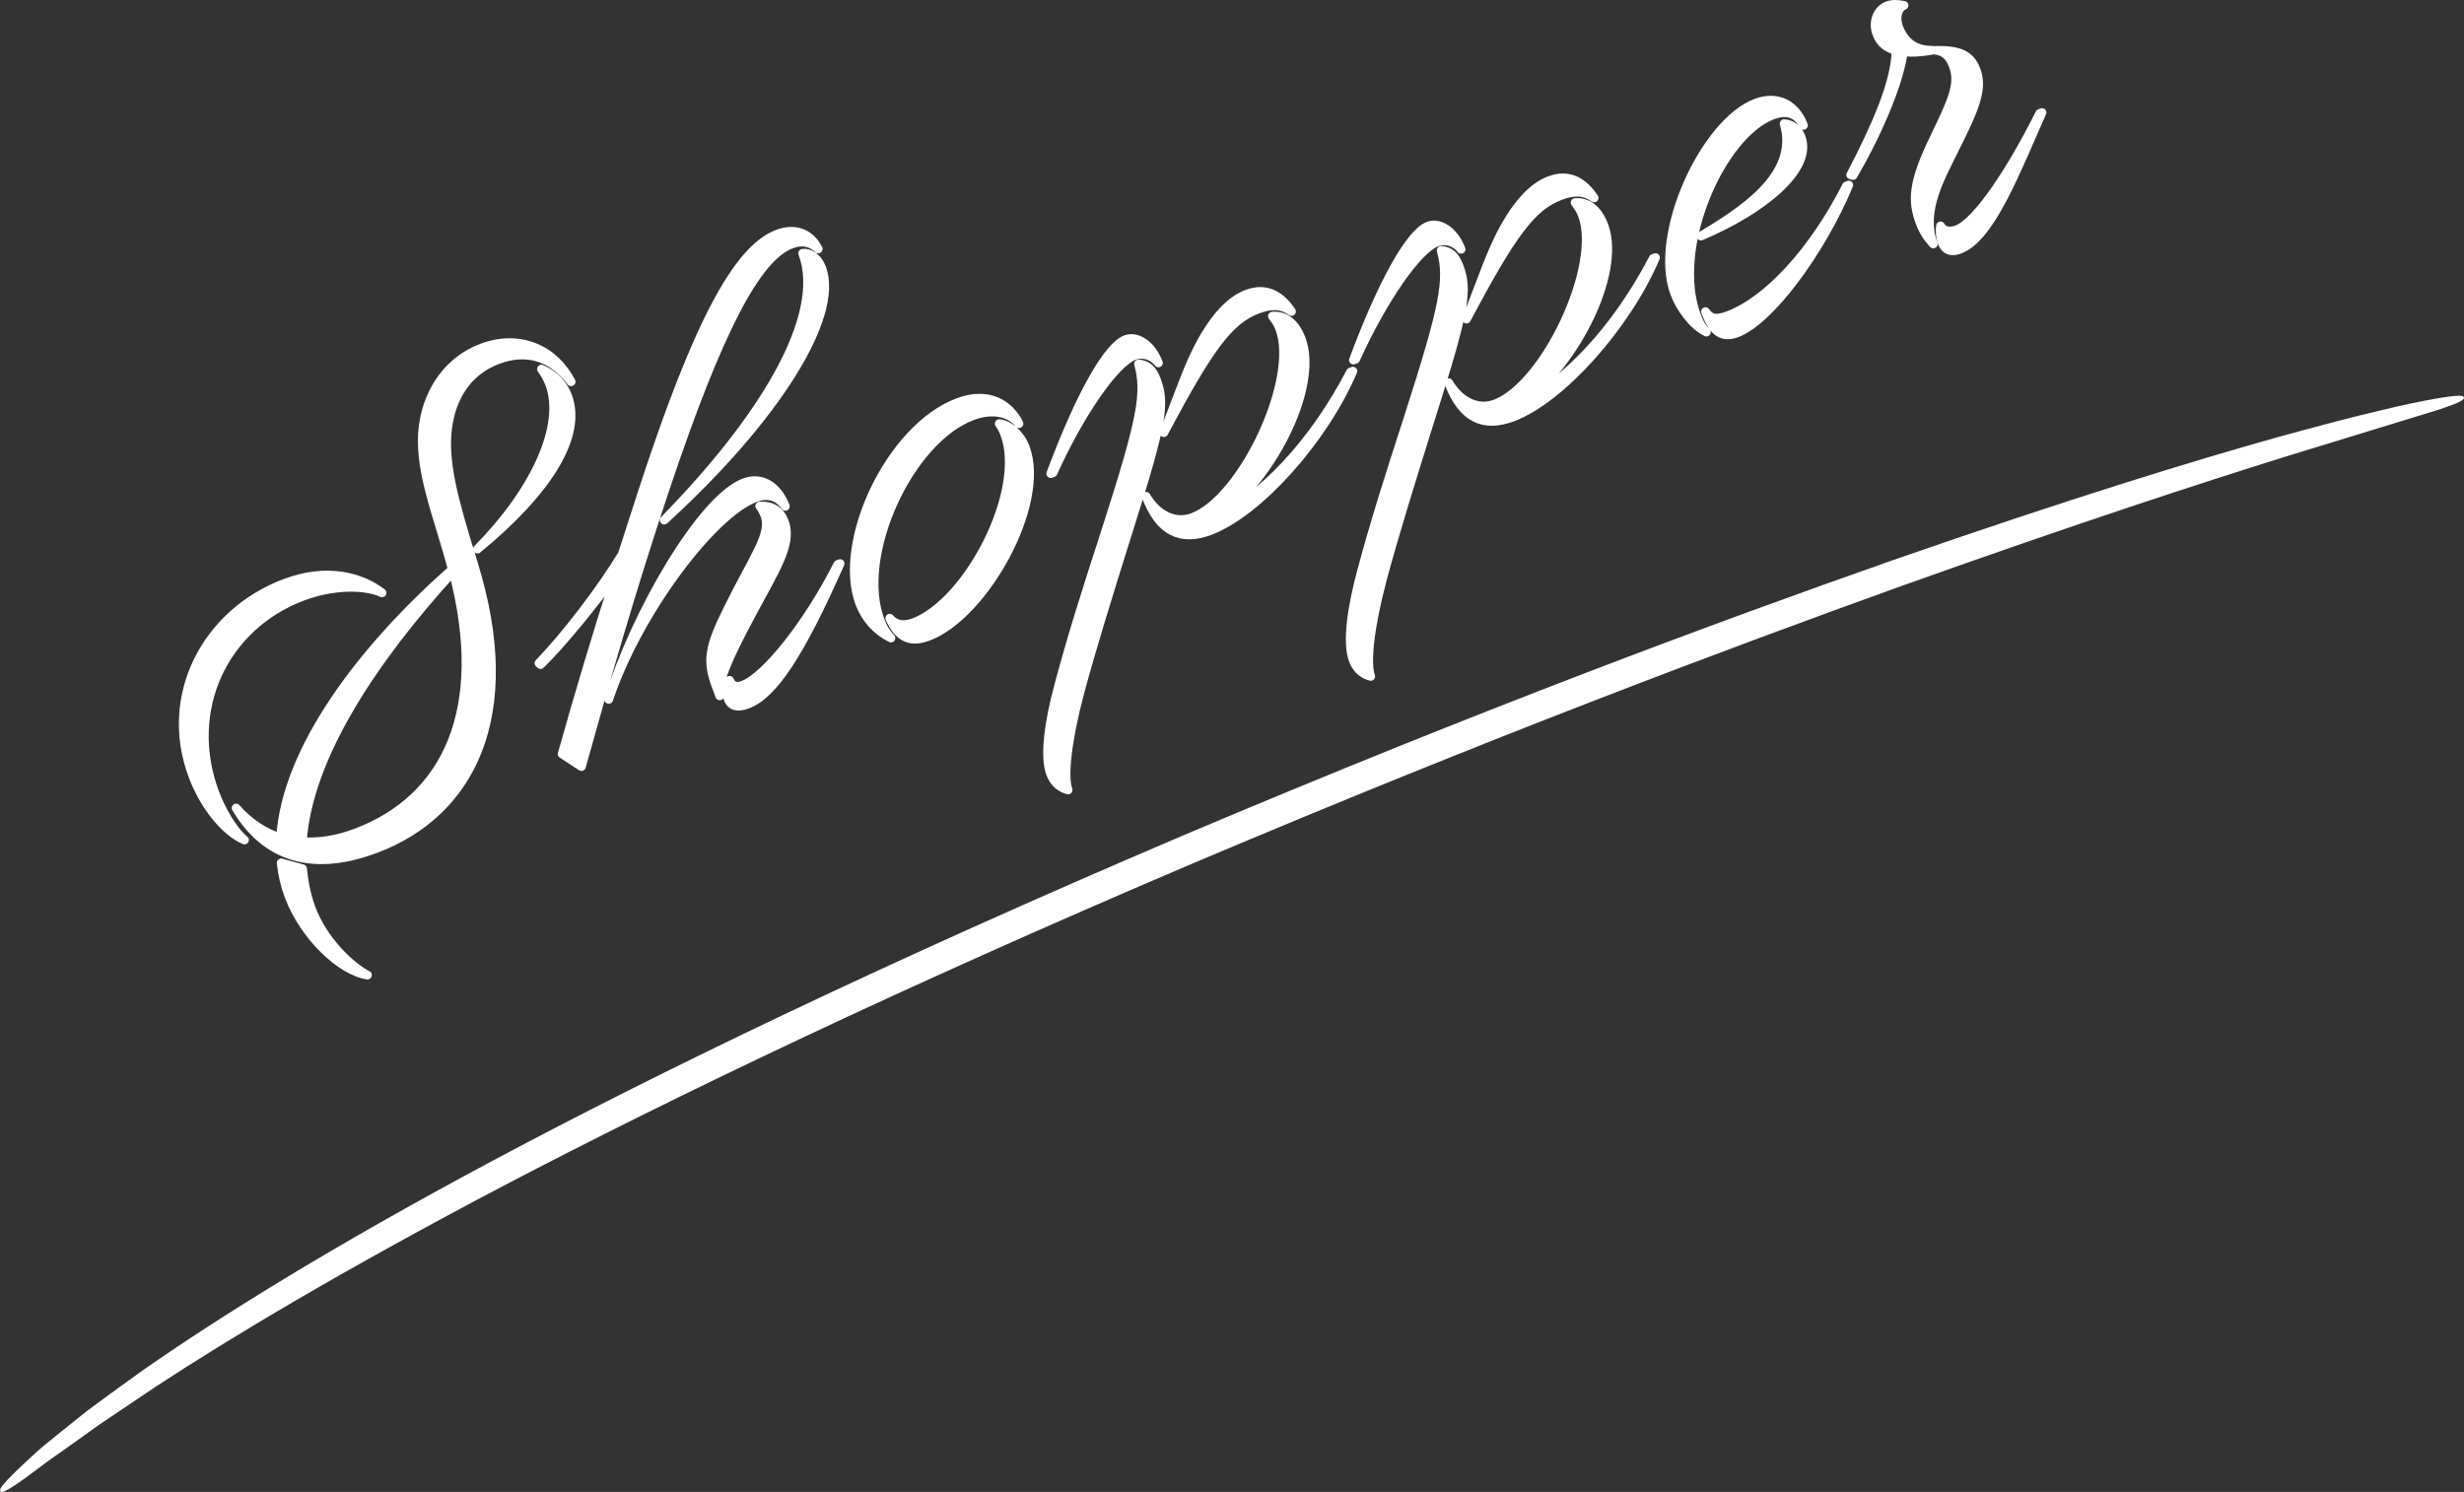
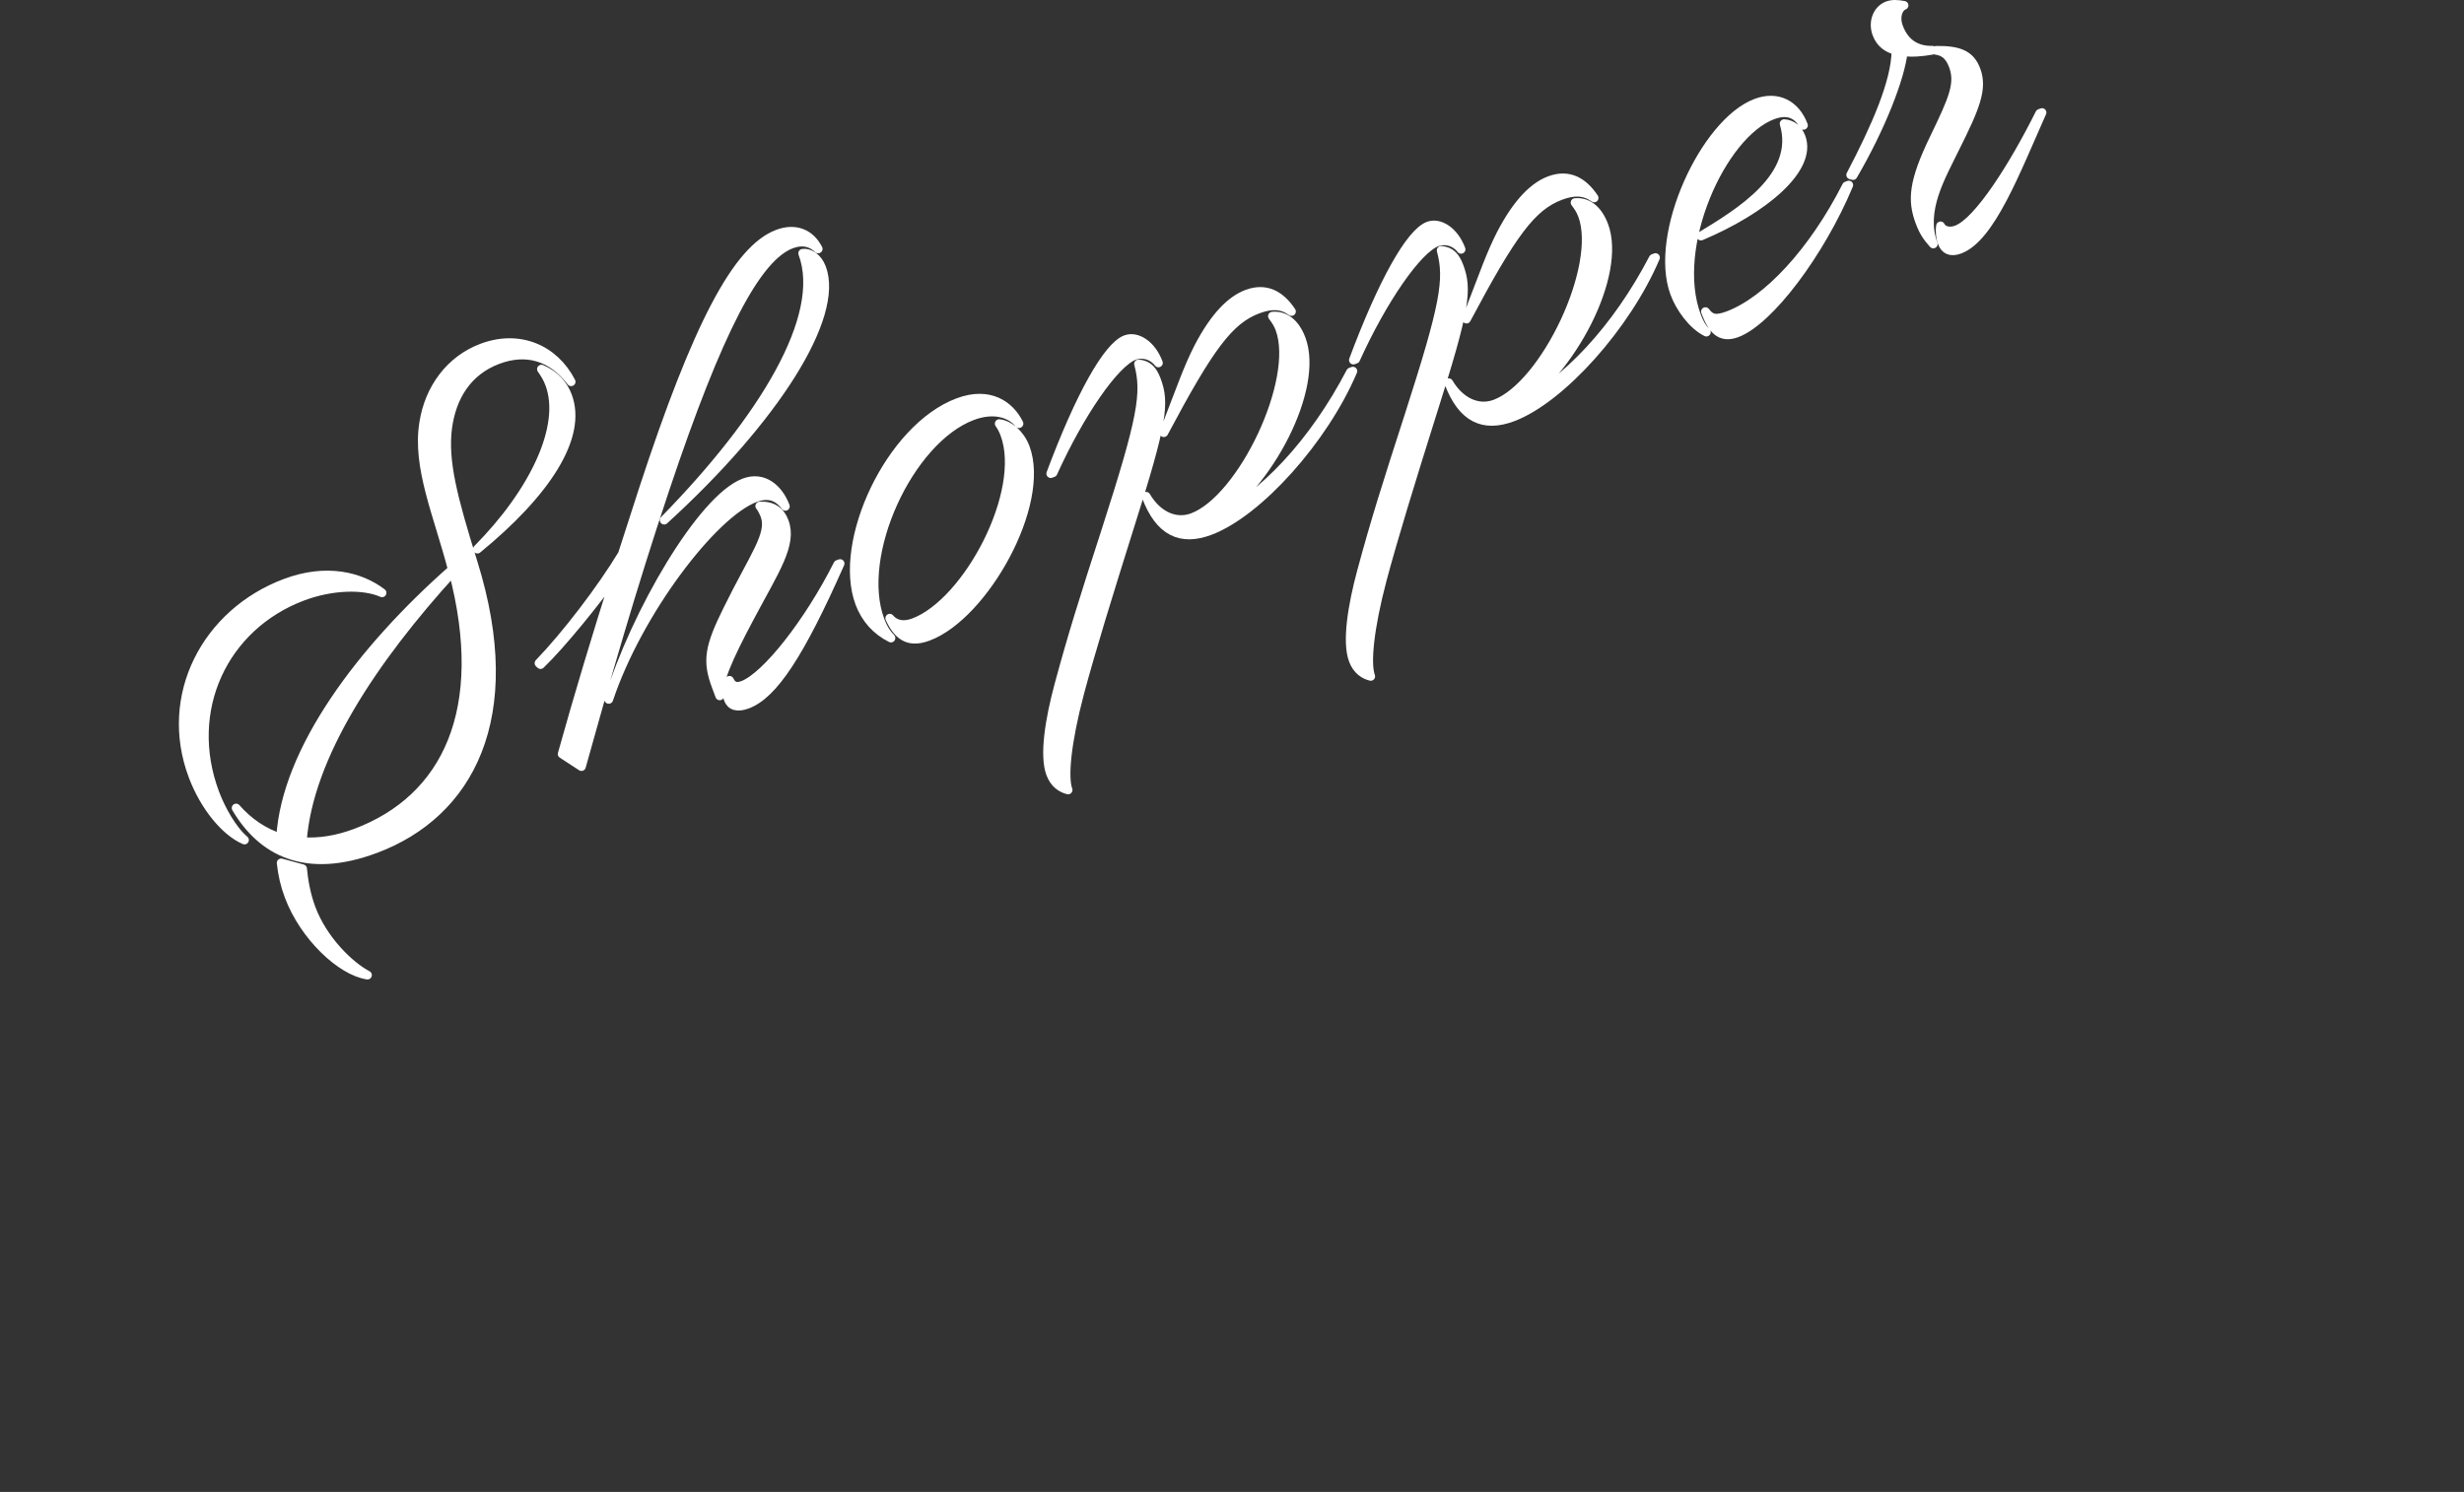
<svg xmlns="http://www.w3.org/2000/svg" id="_レイヤー_1" version="1.1" viewBox="0 0 387.946 234.93">
  <rect x="0" y="0" width="387.946" height="234.93" fill="#333333" stroke="none" />
  <defs>
    <style>
      .st0 {
        stroke: #fff;
        stroke-linecap: round;
        stroke-linejoin: round;
        stroke-width: 1.375px;
      }

      .st0, .st1 {
        fill: #fff;
      }
    </style>
  </defs>
  <g>
    <path class="st0" d="M30.358,122.153c-4.72-12.575,2.079-25.652,14.564-30.338,6.459-2.424,11.795-1.074,15.23,1.535-2.947-1.311-7.961-1.145-12.482.552-12.485,4.686-18.726,17.942-13.826,30.997.949,2.528,2.733,5.758,4.65,7.377-2.922-1.242-6.265-5.135-8.137-10.123ZM59.149,133.647c-11.051,4.147-17.937.416-21.973-6.412,2.005,2.288,4.404,3.883,7.004,4.701.801-13.789,12.699-29.639,27.033-42.27-2.242-8.592-5.643-16.127-4.496-23.107.845-5.385,4.145-9.896,9.168-11.782,5.812-2.181,11.338.11,14.036,5.336-3.056-3.999-7.085-5.138-11.534-3.468-4.736,1.777-7.252,5.762-7.912,10.766-.654,5.236.823,10.919,4.02,21.181,7.639,24.5-.707,39.562-15.346,45.056ZM47.641,136.796c.16,1.733.524,4.013,1.371,6.269,1.847,4.921,5.989,8.98,8.845,10.481-4.163-.621-9.978-6.081-12.362-12.437-.666-1.776-1.016-3.361-1.227-5.23l3.373.917ZM47.595,132.526c2.609.189,5.469-.26,8.412-1.363,14.279-5.359,21.057-19.365,15.336-41.154-12.643,13.867-22.793,29.138-23.748,42.518ZM86.528,60.45c-.333-.889-.759-1.586-1.281-2.325,2.143.91,3.455,2.445,4.121,4.222,2.438,6.493-3.491,15.345-14.197,24.119,8.846-8.933,13.871-19.318,11.357-26.016Z" />
    <path class="st0" d="M104.704,77.021c-5.18,15.432-9.676,31.153-13.158,43.688l-3.035-1.98c2.545-9.142,5.465-18.814,8.507-28.377-3.464,4.731-8.485,10.982-11.909,14.295l-.246-.221c4.244-4.398,9.844-11.725,13.123-17.166l3.294-10.202c8.466-25.866,14.784-37.827,21.17-40.224,2.728-1.023,5.111-.125,6.372,2.364-1.01-.946-2.348-1.458-4.213-.758-5.454,2.047-11.448,13.341-19.904,38.58ZM117.175,76.004c3.086-1.157,5.449.996,6.475,3.73-.819-1.096-2.174-2.304-4.757-1.334-6.673,2.504-18.459,17.999-23.048,31.729,4.158-13.567,14.656-31.62,21.33-34.125ZM126.377,39.883c1.01-.146,2.353.598,2.994,2.307,2.873,7.654-7.354,23.811-24.8,39.715,15.564-15.899,25.525-32.113,21.806-42.021ZM113.319,109.574l-.564-1.503c-1.514-4.032-1.104-6.214,1.78-12.052,4.13-8.411,6.994-11.902,5.892-14.842-.154-.41-.533-1.203-.806-1.492,1.927-.1,3.225.74,3.866,2.449,1.334,3.554-1.424,7.551-5.312,14.857-3.658,6.831-5.308,10.725-4.855,12.582ZM132.269,88.74c-6.337,14.309-10.513,20.631-14.604,22.166-1.579.592-2.599.273-3.009-.82-.309-.819-.19-2.033.199-2.959.404.861,1.015,1.178,2.091.774,3.66-1.374,10.368-9.895,14.964-19.026l.358-.135Z" />
    <path class="st0" d="M150.832,63.373c4.951-1.857,8.187.437,9.603,3.336-1.487-1.781-4.179-2.408-7.336-1.224-9.975,3.743-18.371,21.942-14.523,32.194.486,1.299,1.035,2.106,1.702,2.791-2.317-1.157-3.999-3.021-4.923-5.481-3.616-9.636,4.785-27.604,15.478-31.616ZM140.087,97.346c.743.891,1.984,1.36,3.777.688,8.468-3.178,17.727-20.609,14.314-29.699-.23-.614-.508-1.135-.855-1.627,1.521.131,3.316,1.641,4.111,3.759,3.36,8.953-6.523,26.462-15.277,29.748-2.584.97-4.572.469-6.07-2.868Z" />
    <path class="st0" d="M179.257,57.306c1.522.13,2.266,1.021,2.83,2.524,1.359,3.623,1.017,6.636-4.166,22.928-3.693,11.756-6.055,19.425-7.902,26.278-2.136,8.052-2.57,13.439-1.852,15.353-.995-.25-2.144-.91-2.759-2.551-1.077-2.87-.167-8.514,1.304-13.979,2.16-7.984,3.805-13.201,7.482-24.561,5.593-17.381,6.299-21.389,5.062-25.993ZM165.436,74.578c4.574-12.243,8.935-20.039,11.805-21.115,1.723-.646,4.045.742,5.147,3.682-.969-1.273-2.568-1.609-3.788-1.152-3.086,1.158-8.553,9.059-12.806,18.451l-.358.135ZM190.597,82.289c8.375-4.079,16.334-12.758,22.047-23.713l.359-.134c-4.561,10.755-14.891,22.273-22.498,25.128-4.592,1.724-7.955.179-10.059-5.426,1.806,3.065,4.656,4.334,7.311,3.338,7.822-2.936,16.762-21.65,13.735-29.715-.308-.82-.656-1.312-1.153-1.983,1.901-.169,3.568,1,4.543,3.597,2.898,7.723-5.08,23.114-14.285,28.908ZM203.337,49.049c-1.568-1.127-3.209-1.135-5.29-.354-4.521,1.696-7.61,5.897-14.81,19.437,2.986-7.748,3.755-10.063,5.395-13.33,2.705-5.225,5.329-7.613,7.697-8.502,3.014-1.131,5.311.189,7.008,2.75Z" />
    <path class="st0" d="M226.906,39.424c1.522.13,2.267,1.021,2.831,2.524,1.358,3.622,1.016,6.636-4.168,22.927-3.692,11.756-6.053,19.426-7.902,26.279-2.135,8.052-2.569,13.439-1.852,15.353-.994-.251-2.143-.911-2.758-2.552-1.078-2.869-.166-8.514,1.303-13.979,2.162-7.983,3.806-13.2,7.483-24.561,5.593-17.381,6.3-21.389,5.062-25.992ZM213.086,56.696c4.574-12.242,8.935-20.038,11.805-21.115,1.722-.646,4.045.743,5.147,3.682-.969-1.273-2.568-1.609-3.789-1.151-3.085,1.158-8.553,9.058-12.805,18.45l-.358.135ZM238.247,64.406c8.375-4.079,16.333-12.757,22.046-23.712l.358-.135c-4.559,10.756-14.891,22.274-22.496,25.128-4.593,1.725-7.956.18-10.06-5.425,1.806,3.065,4.656,4.334,7.312,3.338,7.821-2.936,16.762-21.65,13.734-29.716-.308-.819-.656-1.312-1.154-1.982,1.902-.169,3.568,1,4.543,3.596,2.898,7.724-5.078,23.115-14.283,28.908ZM250.986,31.166c-1.569-1.127-3.209-1.135-5.29-.354-4.521,1.696-7.61,5.896-14.809,19.437,2.986-7.749,3.754-10.063,5.394-13.33,2.705-5.226,5.329-7.614,7.697-8.503,3.014-1.131,5.311.19,7.008,2.75Z" />
    <path class="st0" d="M283.946,19.733c-1.082-2.011-2.779-2.388-4.859-1.606-8.037,3.017-16.035,20.753-11.957,31.62.437,1.162.889,1.928,1.529,2.545-2.221-1.116-4.139-3.827-4.984-6.082-3.463-9.227,4.703-26.949,12.812-29.992,3.372-1.266,6.229.235,7.459,3.516ZM280.901,19.471c1.256.075,2.215.885,2.676,2.115,1.873,4.989-5.942,11.432-15.764,15.584,6.069-3.681,15.541-9.418,13.088-17.699ZM291.079,29.141c-4.487,10.729-12.521,21.385-17.617,23.297-2.727,1.023-3.973-.77-4.947-3.367.82,1.096,1.574,1.359,3.583.605,6.171-2.316,13.401-10.099,18.623-20.4l.358-.135Z" />
    <path class="st0" d="M291.384,27.545c3.954-7.565,7.054-14.576,7.135-19.597-1.358-.348-2.461-1.104-3.025-2.607-.718-1.913.106-3.86,1.686-4.453.789-.296,1.635-.224,2.604-.042-.861.324-1.48,1.727-.84,3.435.821,2.187,2.446,3.683,5.291,3.628-1.609.292-3.197.422-4.576.236-.44,4.064-3.473,11.907-7.91,19.498l-.363-.098ZM304.386,38.416c-.99-1.11-1.539-1.918-2.103-3.422-1.282-3.418-1.13-6.281,2.236-13.236,2.997-6.192,4.052-8.616,3.001-11.418-.615-1.641-1.498-2.246-2.707-2.415,3.665-.05,5.418.696,6.316,3.087,1.103,2.939-.086,5.881-3.365,12.412-2.074,4.288-5.354,9.729-3.379,14.992ZM305.78,38.204c-.257-.683-.4-1.722-.252-2.635.354.725,1.373,1.044,2.521.613,3.444-1.292,9.035-10.174,13.098-18.326l.359-.135c-4.135,9.271-8.074,19.716-12.953,21.546-1.436.539-2.338.099-2.773-1.063Z" />
  </g>
-   <path class="st1" d="M387.939,62.589c.075.312-.35.734-4.124,1.966-3.799,1.164-10.885,3.337-24.084,7.383-13.181,4.122-32.413,10.367-60.265,20.303-27.818,10.019-64.293,23.674-111.468,43.632-47.128,20.064-82.198,36.987-108.378,50.667-26.151,13.741-43.442,24.19-54.97,31.727-2.857,1.921-5.383,3.62-7.616,5.122-1.13.735-2.151,1.466-3.099,2.158-.955.683-1.843,1.319-2.669,1.91-1.644,1.19-3.093,2.14-4.251,3.031-1.164.884-2.13,1.601-2.932,2.18-3.212,2.315-3.809,2.414-4.02,2.173s-.026-.794,2.859-3.562c.721-.692,1.612-1.523,2.708-2.522,1.091-1.005,2.472-2.065,4.06-3.368.801-.643,1.663-1.334,2.589-2.078.924-.749,1.923-1.536,3.028-2.324,2.195-1.602,4.67-3.428,7.503-5.445,22.816-15.812,68.89-43.653,163.37-83.949,47.287-20.006,83.888-33.568,111.857-43.391,28.003-9.739,47.406-15.682,60.761-19.416,6.69-1.832,11.84-3.195,15.832-4.116,3.975-.974,6.784-1.525,8.747-1.87,3.925-.696,4.488-.522,4.563-.209Z" />
</svg>